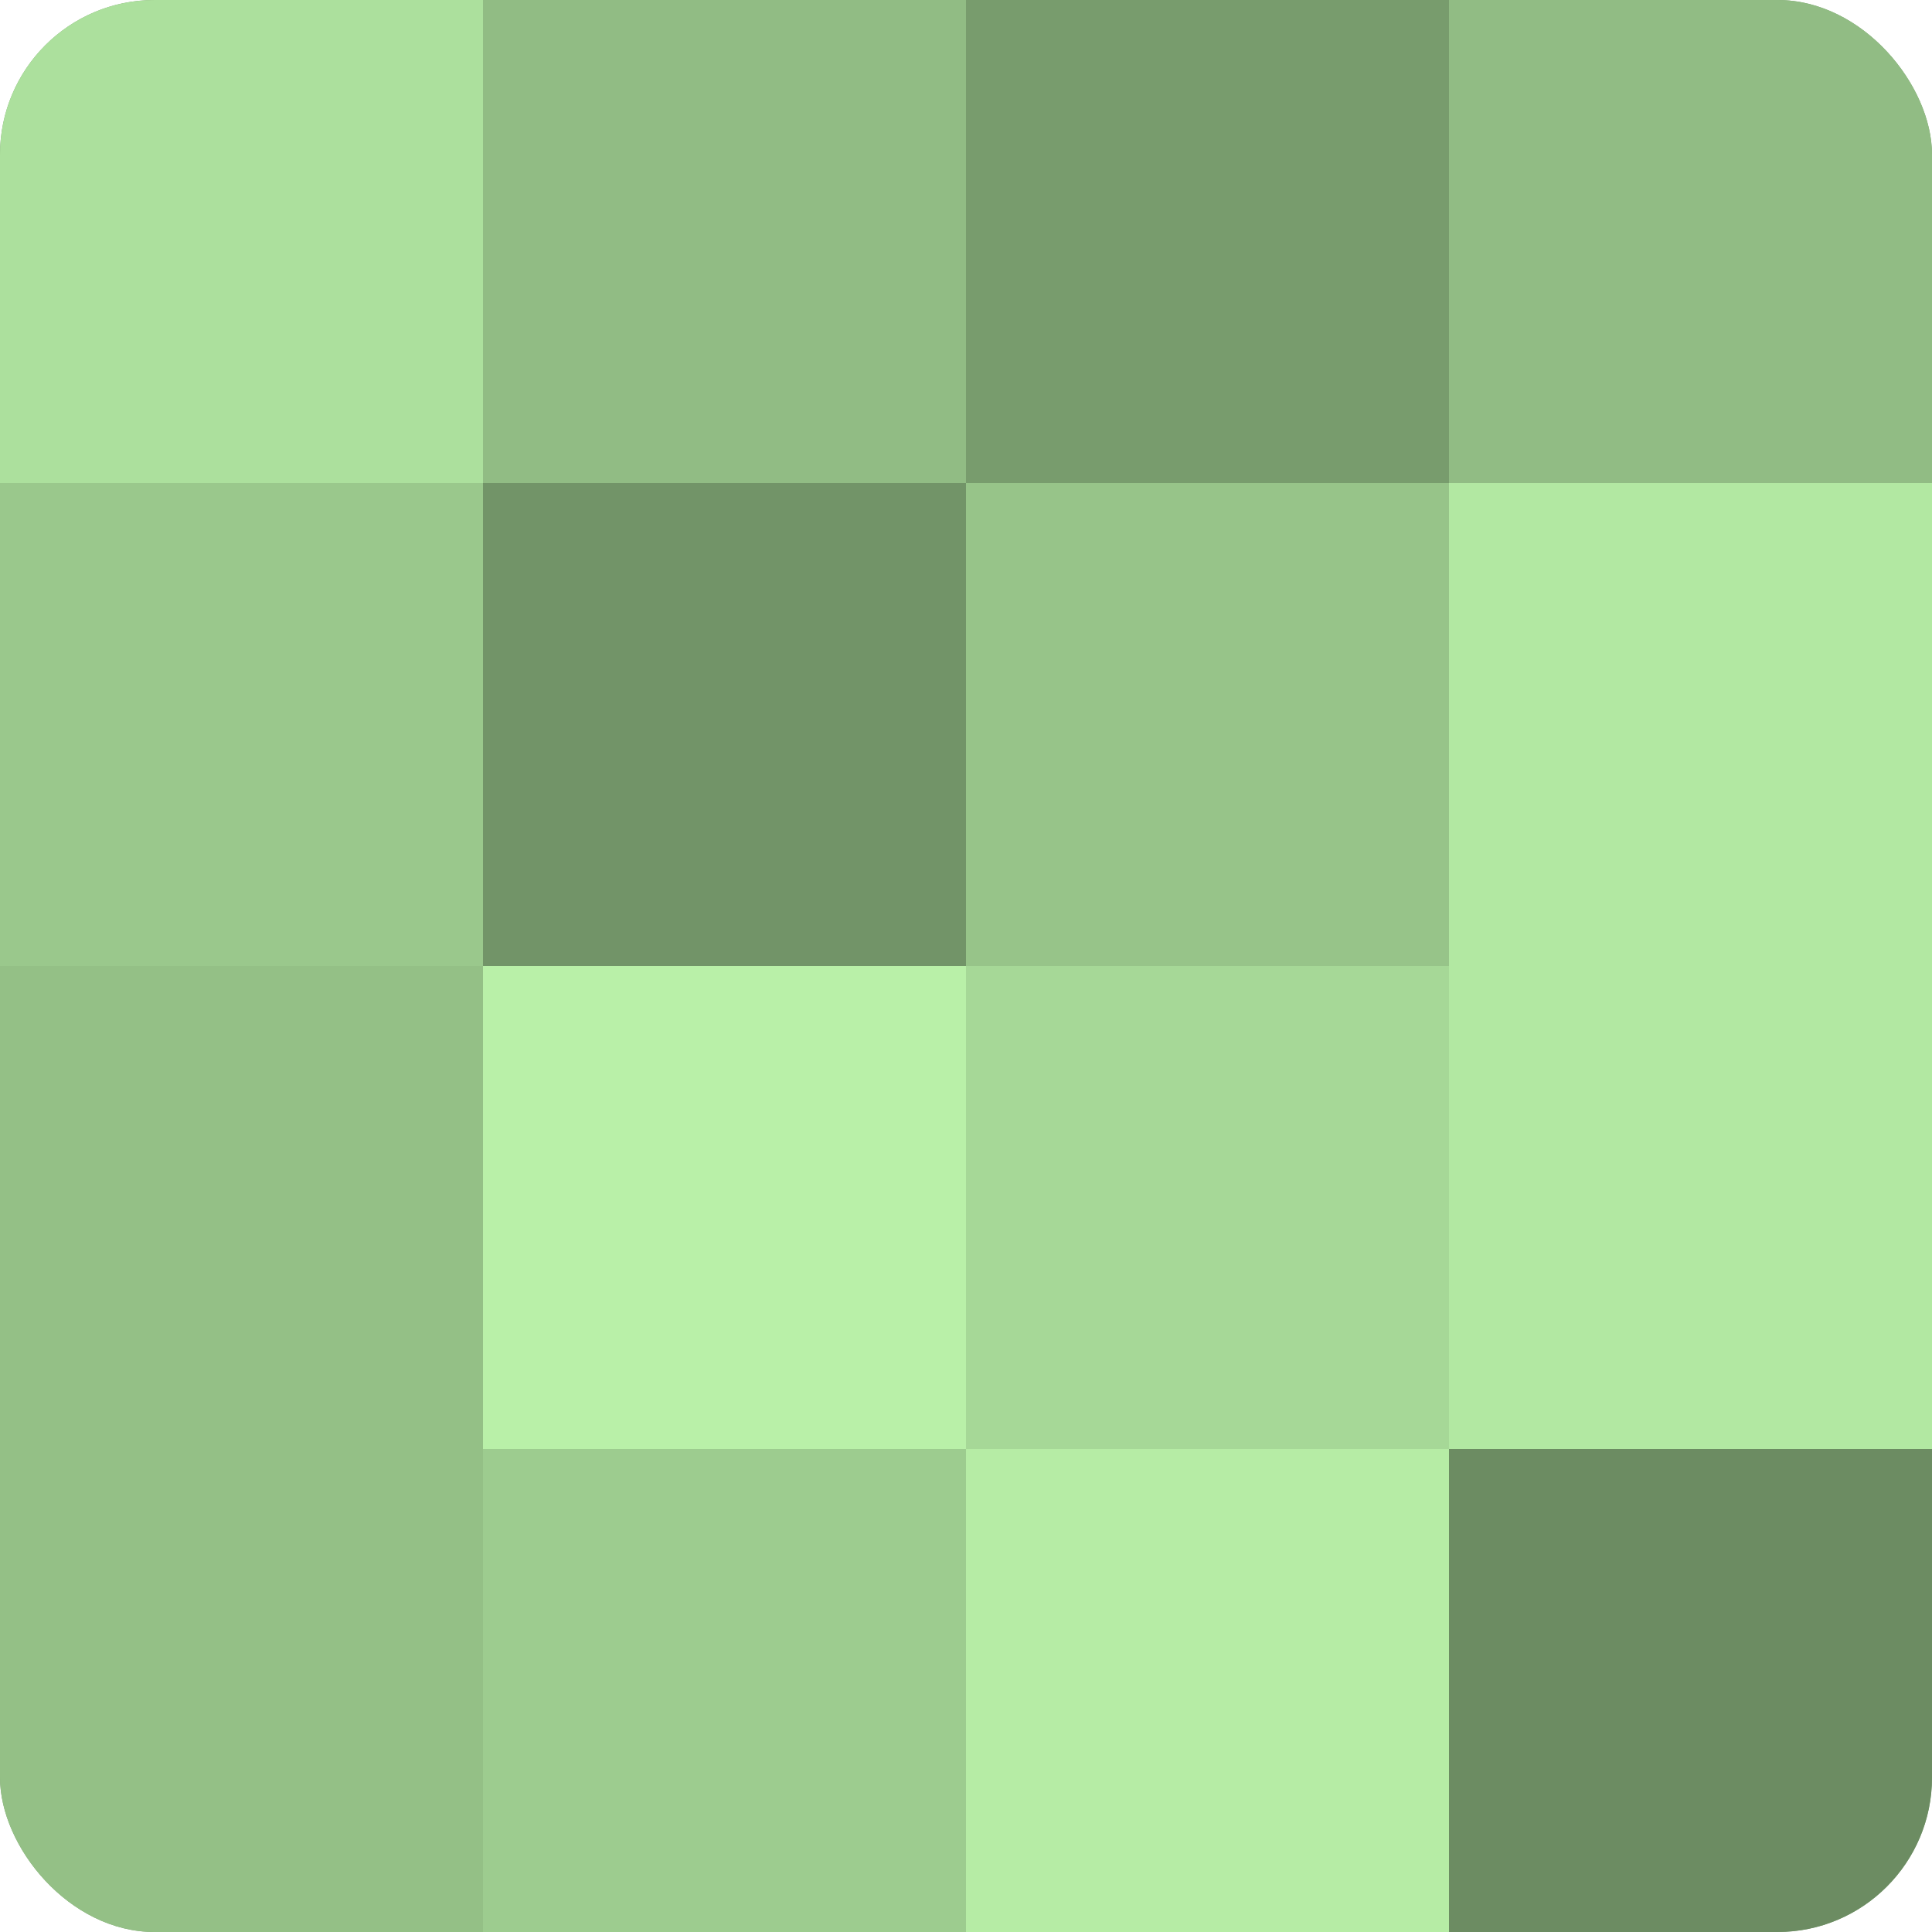
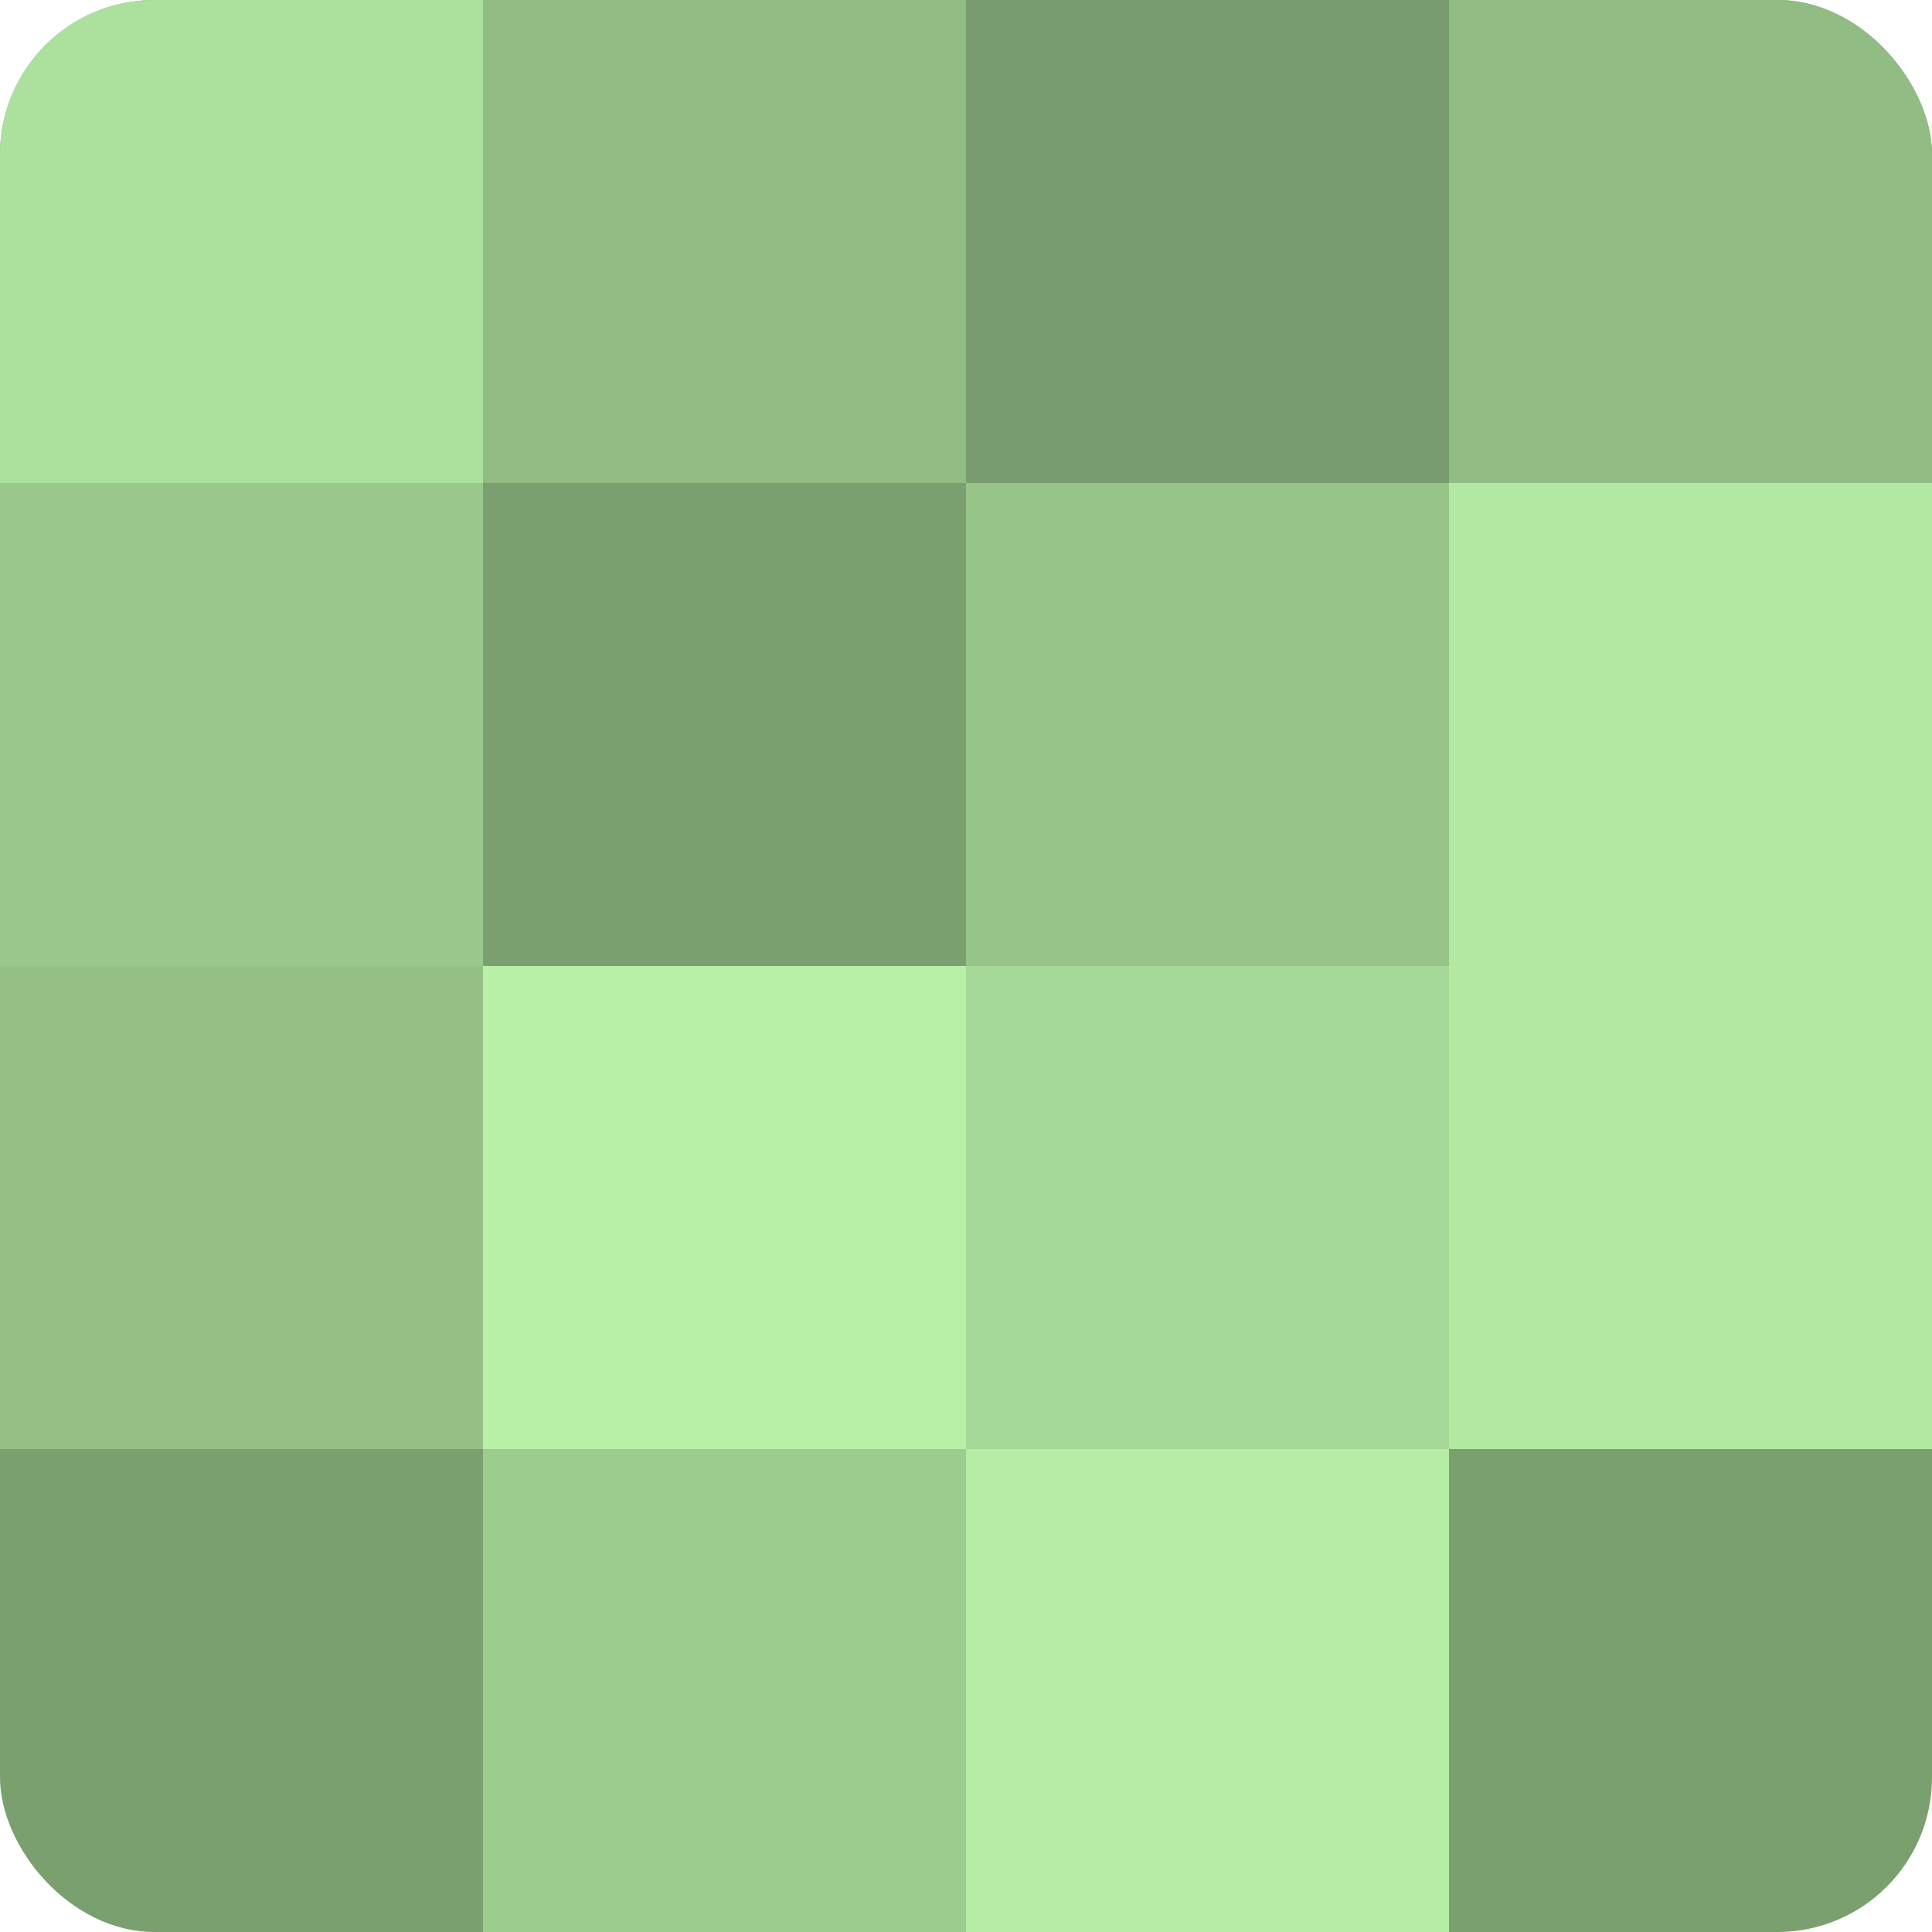
<svg xmlns="http://www.w3.org/2000/svg" width="60" height="60" viewBox="0 0 100 100" preserveAspectRatio="xMidYMid meet">
  <defs>
    <clipPath id="c" width="100" height="100">
      <rect width="100" height="100" rx="8" ry="8" />
    </clipPath>
  </defs>
  <g clip-path="url(#c)">
    <rect width="100" height="100" fill="#7ba070" />
    <rect width="25" height="25" fill="#ace09d" />
    <rect y="25" width="25" height="25" fill="#9ac88c" />
    <rect y="50" width="25" height="25" fill="#94c086" />
-     <rect y="75" width="25" height="25" fill="#94c086" />
    <rect x="25" width="25" height="25" fill="#91bc84" />
-     <rect x="25" y="25" width="25" height="25" fill="#729468" />
    <rect x="25" y="50" width="25" height="25" fill="#b9f0a8" />
    <rect x="25" y="75" width="25" height="25" fill="#9dcc8f" />
    <rect x="50" width="25" height="25" fill="#789c6d" />
    <rect x="50" y="25" width="25" height="25" fill="#97c489" />
    <rect x="50" y="50" width="25" height="25" fill="#a6d897" />
    <rect x="50" y="75" width="25" height="25" fill="#b6eca5" />
    <rect x="75" width="25" height="25" fill="#91bc84" />
    <rect x="75" y="25" width="25" height="25" fill="#b2e8a2" />
    <rect x="75" y="50" width="25" height="25" fill="#b2e8a2" />
-     <rect x="75" y="75" width="25" height="25" fill="#6c8c62" />
  </g>
</svg>